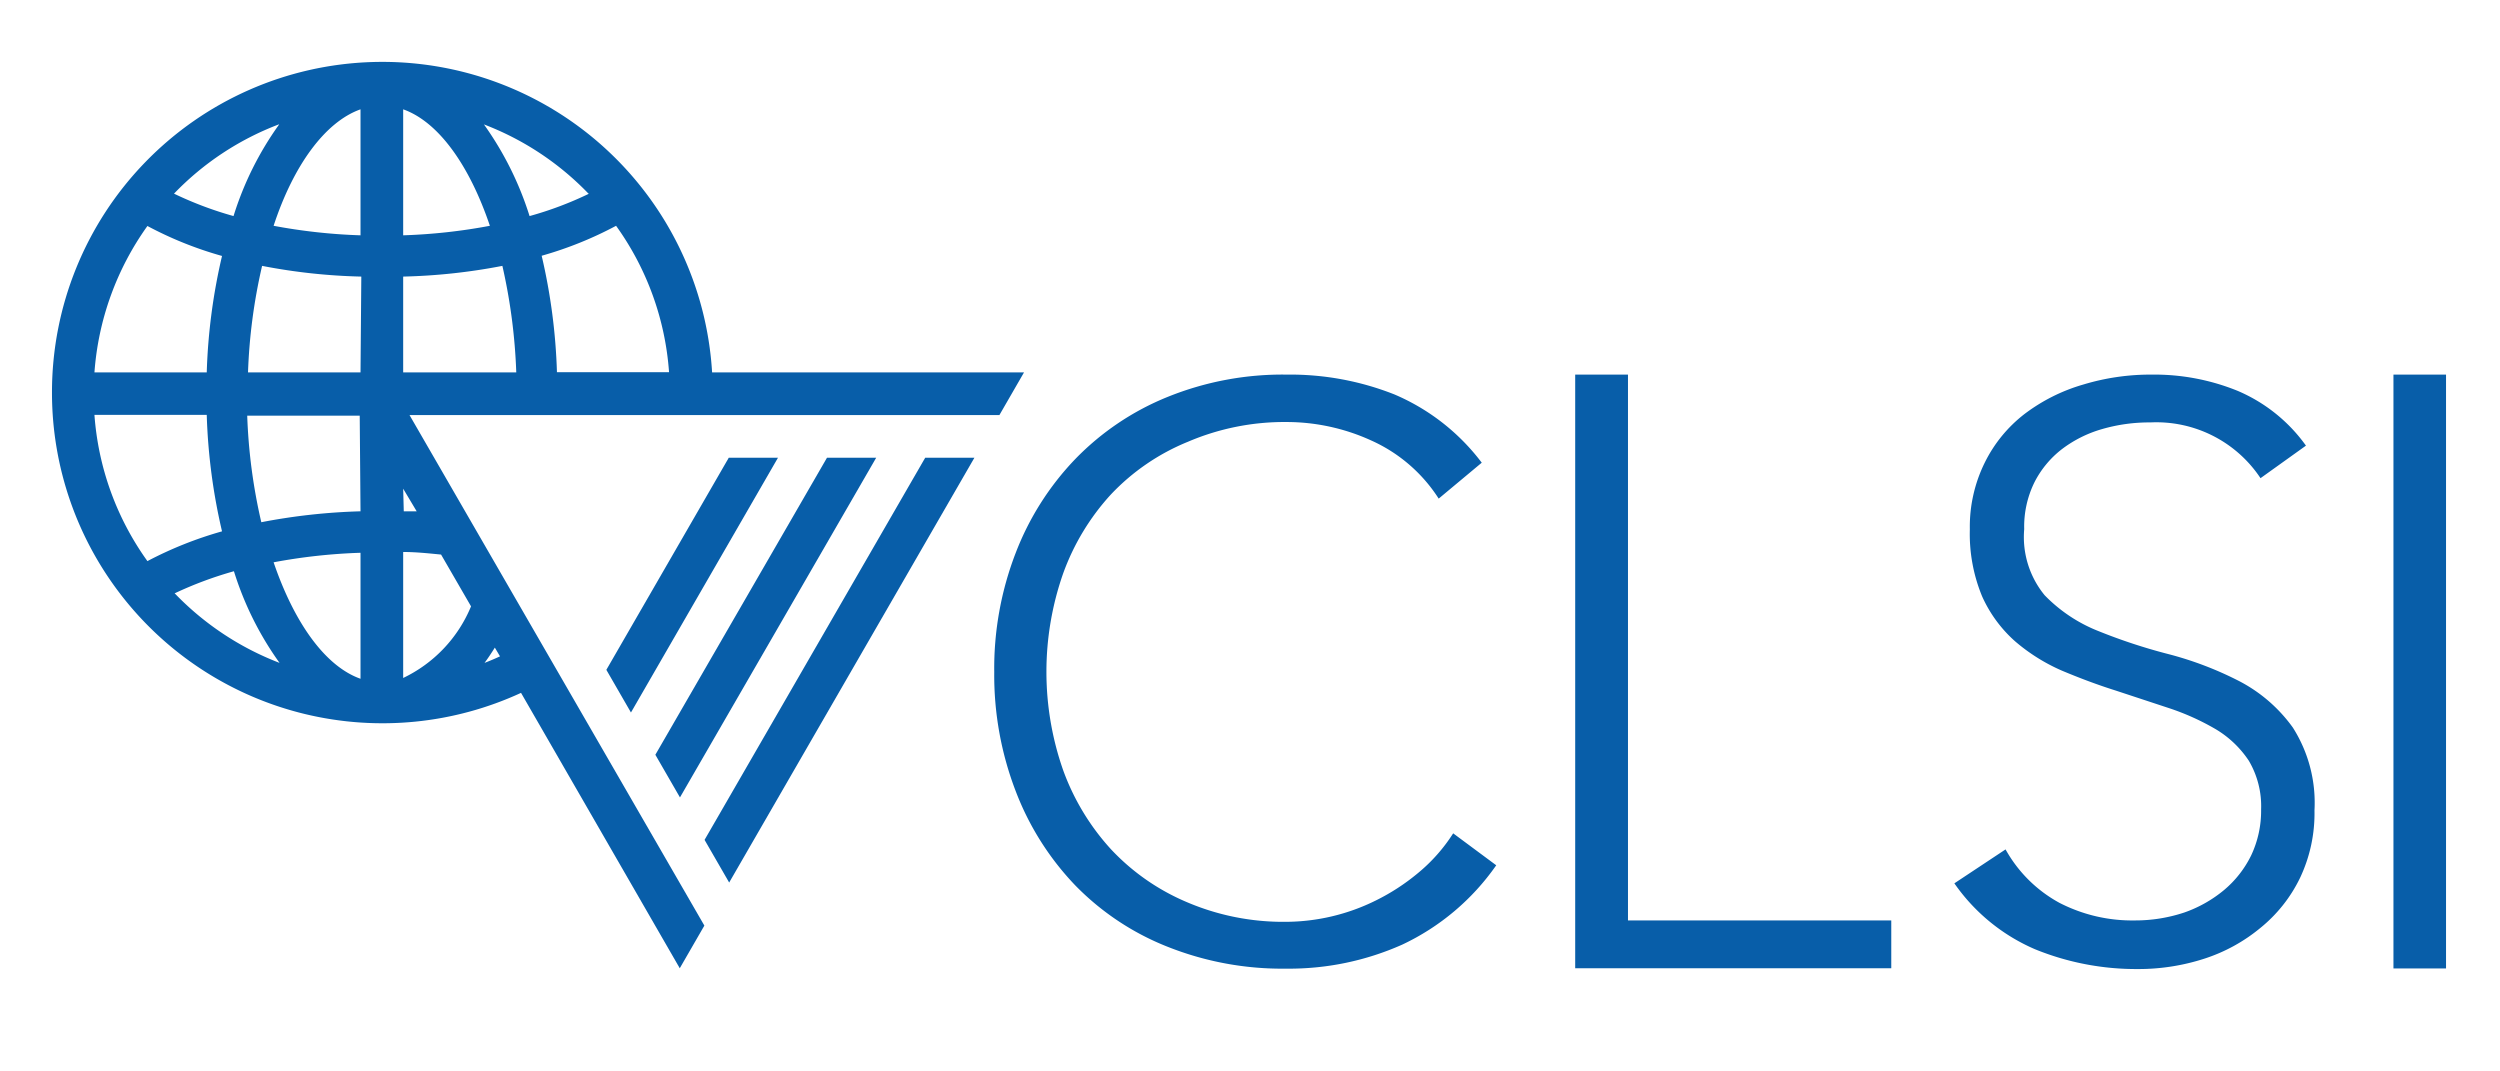
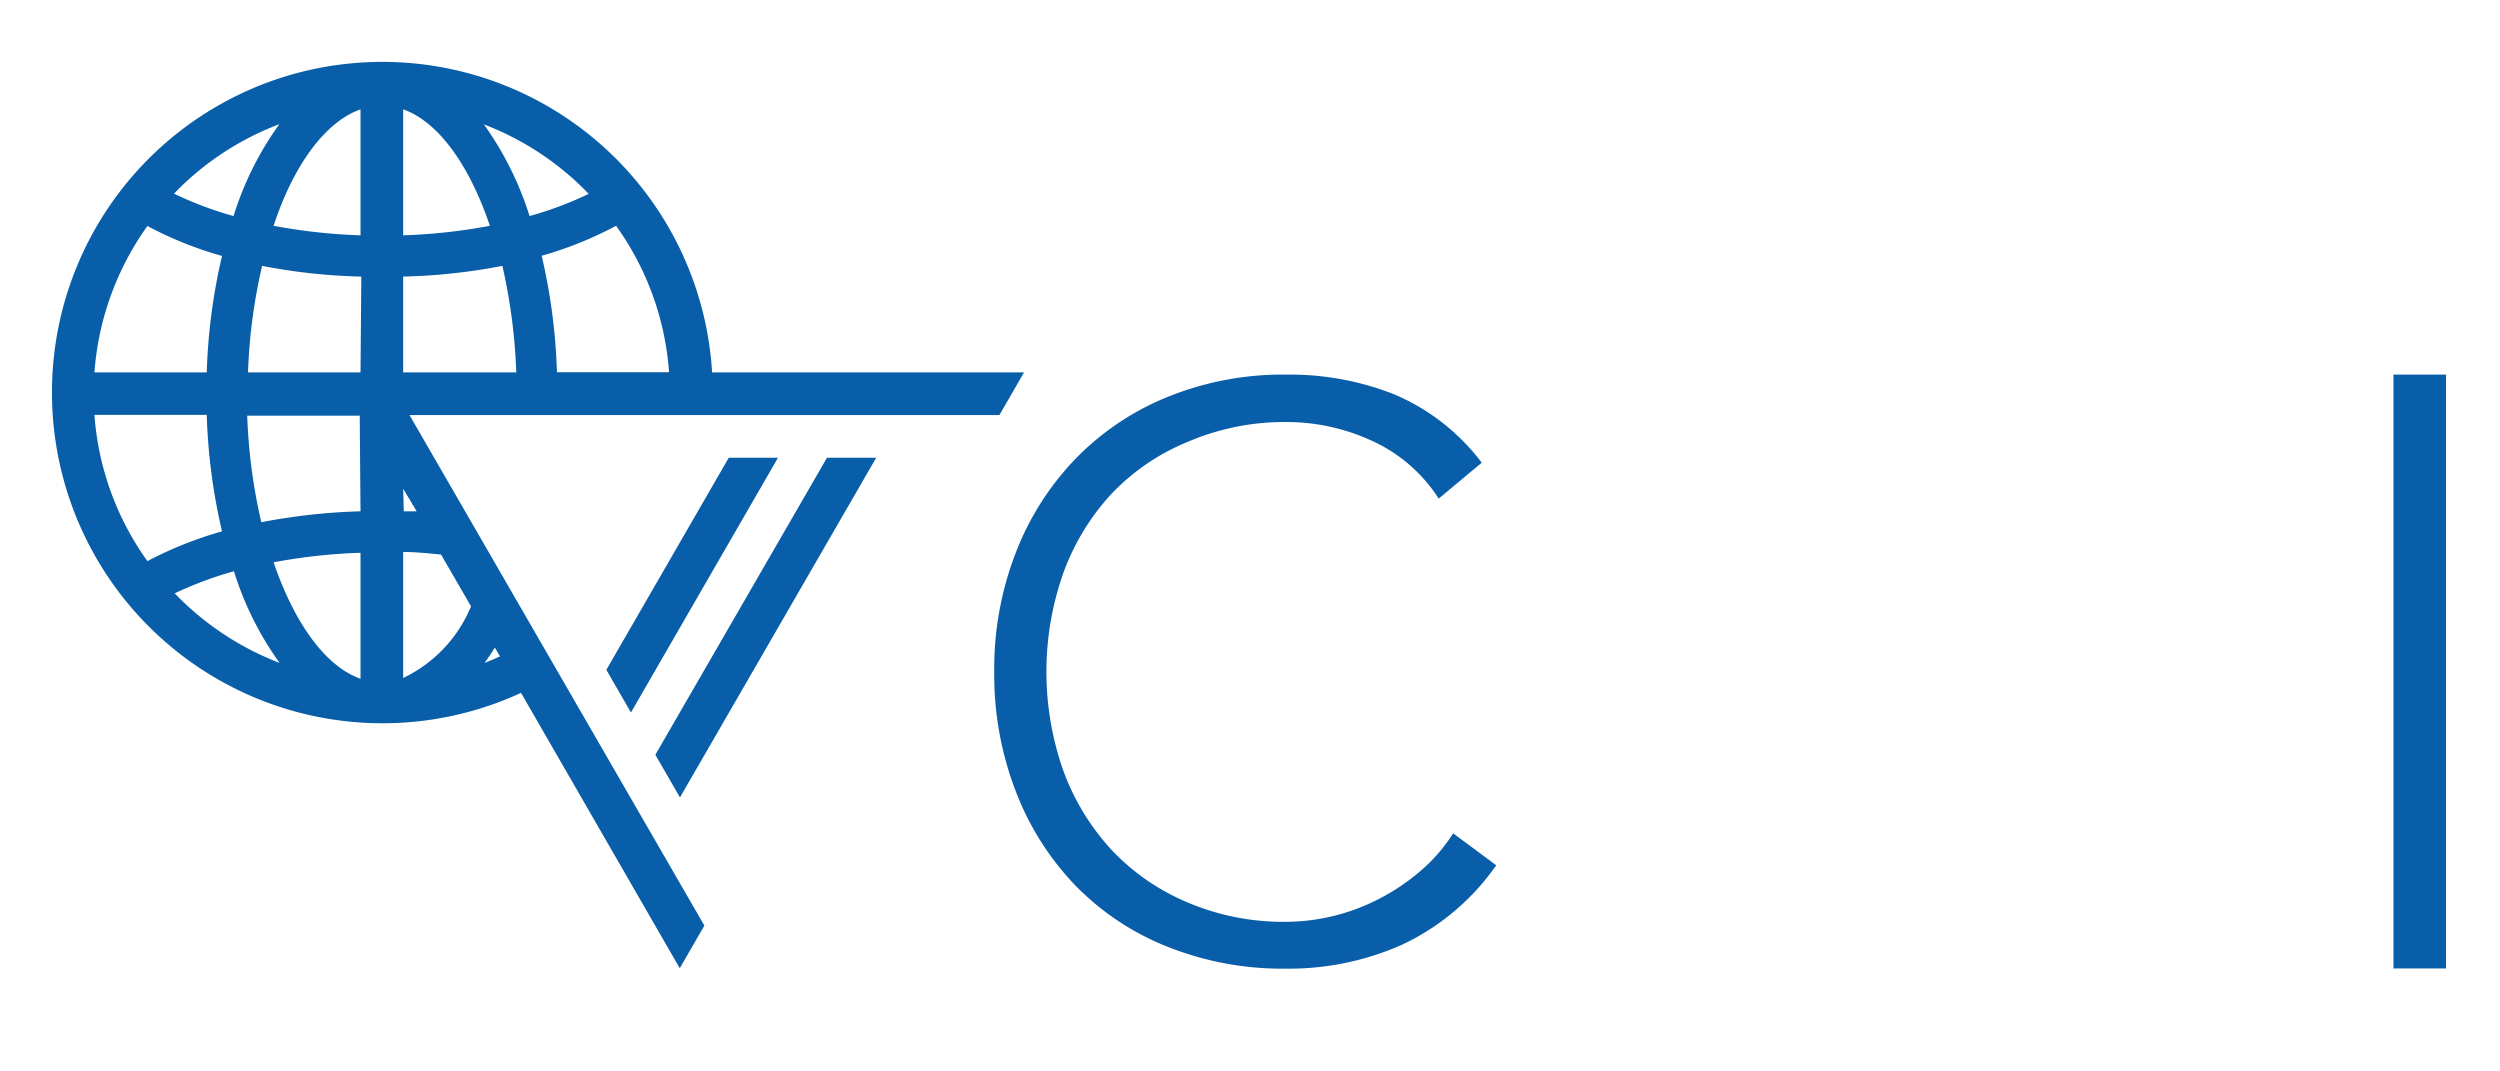
<svg xmlns="http://www.w3.org/2000/svg" id="Layer_1" data-name="Layer 1" viewBox="0 0 126 54">
  <title>Artboard 1</title>
-   <polygon points="35.51 42.33 36.75 44.48 49.11 23.07 46.63 23.07 35.51 42.33" style="fill:#085ea9" />
  <polygon points="41.68 23.07 33.03 38.04 34.27 40.19 44.16 23.07 41.68 23.07" style="fill:#085ea9" />
  <polygon points="36.73 23.07 30.56 33.76 31.8 35.91 39.21 23.07 36.73 23.07" style="fill:#085ea9" />
  <path d="M24.42,33.41c.18-.24.35-.5.52-.77l.26.44q-.39.18-.78.33m-4.1.76V27.82c.65,0,1.29.07,1.91.13l1.51,2.61a6.92,6.92,0,0,1-3.42,3.61m0-9.54L21,25.77l-.65,0Zm0-10.69a29.77,29.77,0,0,0,5-.54,28.7,28.7,0,0,1,.7,5.37H20.32Zm0-8.43c1.78.63,3.34,2.82,4.37,5.87a28.37,28.37,0,0,1-4.37.48Zm9.37,4.25a17.69,17.69,0,0,1-3,1.13,16.35,16.35,0,0,0-2.3-4.62,14.47,14.47,0,0,1,5.27,3.49m4,9H28.07a29.55,29.55,0,0,0-.77-5.87,18.81,18.81,0,0,0,3.75-1.51,14.38,14.38,0,0,1,2.67,7.38M18.17,11.86a28.64,28.64,0,0,1-4.38-.48c1-3.05,2.6-5.24,4.38-5.87Zm0,6.91H12.5a27.88,27.88,0,0,1,.71-5.37,29.54,29.54,0,0,0,5,.54Zm0,7a30.59,30.59,0,0,0-5,.55,27.88,27.88,0,0,1-.71-5.37h5.67Zm0,8.44c-1.78-.63-3.34-2.82-4.38-5.87a28.64,28.64,0,0,1,4.38-.48ZM8.79,29.91a19.11,19.11,0,0,1,3-1.12,16.09,16.09,0,0,0,2.3,4.62,14.57,14.57,0,0,1-5.28-3.5M7.43,28.28a14.4,14.4,0,0,1-2.67-7.37h5.66a29.55,29.55,0,0,0,.77,5.87,19.27,19.27,0,0,0-3.76,1.5m0-16.89a18.67,18.67,0,0,0,3.76,1.51,29.55,29.55,0,0,0-.77,5.87H4.76a14.47,14.47,0,0,1,2.67-7.38m6.64-5.12a16.09,16.09,0,0,0-2.3,4.62,18.15,18.15,0,0,1-3-1.13,14.42,14.42,0,0,1,5.28-3.49m6.59,14.65H50.37l1.24-2.15H35.89a16.65,16.65,0,0,0-33.27,1v.06A16.66,16.66,0,0,0,26.26,34.92l8,13.88,1.24-2.15Z" style="fill:#085ea9" />
  <path d="M75.41,43.61a12,12,0,0,1-4.74,4,14,14,0,0,1-5.84,1.21,15.63,15.63,0,0,1-6-1.11,13.34,13.34,0,0,1-4.64-3.09,14.13,14.13,0,0,1-3-4.75,16.3,16.3,0,0,1-1.08-6,16.16,16.16,0,0,1,1.08-6,14.14,14.14,0,0,1,3-4.73A13.55,13.55,0,0,1,58.86,20a15.45,15.45,0,0,1,6-1.12,14.28,14.28,0,0,1,5.42,1,10.81,10.81,0,0,1,4.4,3.44l-2.17,1.81a7.85,7.85,0,0,0-3.4-2.93,10.28,10.28,0,0,0-4.25-.93,12.36,12.36,0,0,0-5,1A11.07,11.07,0,0,0,56,24.91a11.82,11.82,0,0,0-2.42,4,15,15,0,0,0,0,9.9,11.92,11.92,0,0,0,2.42,4,11.2,11.2,0,0,0,3.8,2.65,12.36,12.36,0,0,0,5,1,10.29,10.29,0,0,0,4.53-1.07A10.72,10.72,0,0,0,71.47,44a8.52,8.52,0,0,0,1.77-2Z" style="fill:#085ea9" />
-   <polygon points="79.39 18.88 79.39 48.8 95.32 48.8 95.32 46.39 82.05 46.39 82.05 18.88 79.39 18.88" style="fill:#085ea9" />
-   <path d="M101.08,42.81a6.86,6.86,0,0,0,2.71,2.69,8,8,0,0,0,3.81.89,7.83,7.83,0,0,0,2.49-.4,6.46,6.46,0,0,0,2-1.13,5.33,5.33,0,0,0,1.37-1.75,5.26,5.26,0,0,0,.5-2.31,4.51,4.51,0,0,0-.62-2.46,5.19,5.19,0,0,0-1.67-1.59,12.38,12.38,0,0,0-2.35-1.06l-2.7-.89c-.92-.29-1.82-.63-2.7-1a9.31,9.31,0,0,1-2.35-1.47,6.67,6.67,0,0,1-1.67-2.27,8.23,8.23,0,0,1-.62-3.38,7.29,7.29,0,0,1,.75-3.36,7,7,0,0,1,2-2.45A9.06,9.06,0,0,1,105,19.38a11.68,11.68,0,0,1,3.46-.5,11.15,11.15,0,0,1,4.32.82,8.16,8.16,0,0,1,3.44,2.76l-2.29,1.64a6.3,6.3,0,0,0-5.55-2.81,8.53,8.53,0,0,0-2.45.34,6.13,6.13,0,0,0-2,1,4.92,4.92,0,0,0-1.39,1.67,5.05,5.05,0,0,0-.52,2.37A4.62,4.62,0,0,0,103.05,30a7.72,7.72,0,0,0,2.72,1.81,28.1,28.1,0,0,0,3.53,1.16,17.33,17.33,0,0,1,3.54,1.35,7.69,7.69,0,0,1,2.72,2.35,7.07,7.07,0,0,1,1.09,4.17,7.6,7.6,0,0,1-.73,3.41,7.37,7.37,0,0,1-2,2.52,8.55,8.55,0,0,1-2.83,1.55,10.75,10.75,0,0,1-3.34.52,13.51,13.51,0,0,1-5.19-1,9.53,9.53,0,0,1-4.06-3.32Z" style="fill:#085ea9" />
  <rect x="120.63" y="18.88" width="2.65" height="29.93" style="fill:#085ea9" />
</svg>